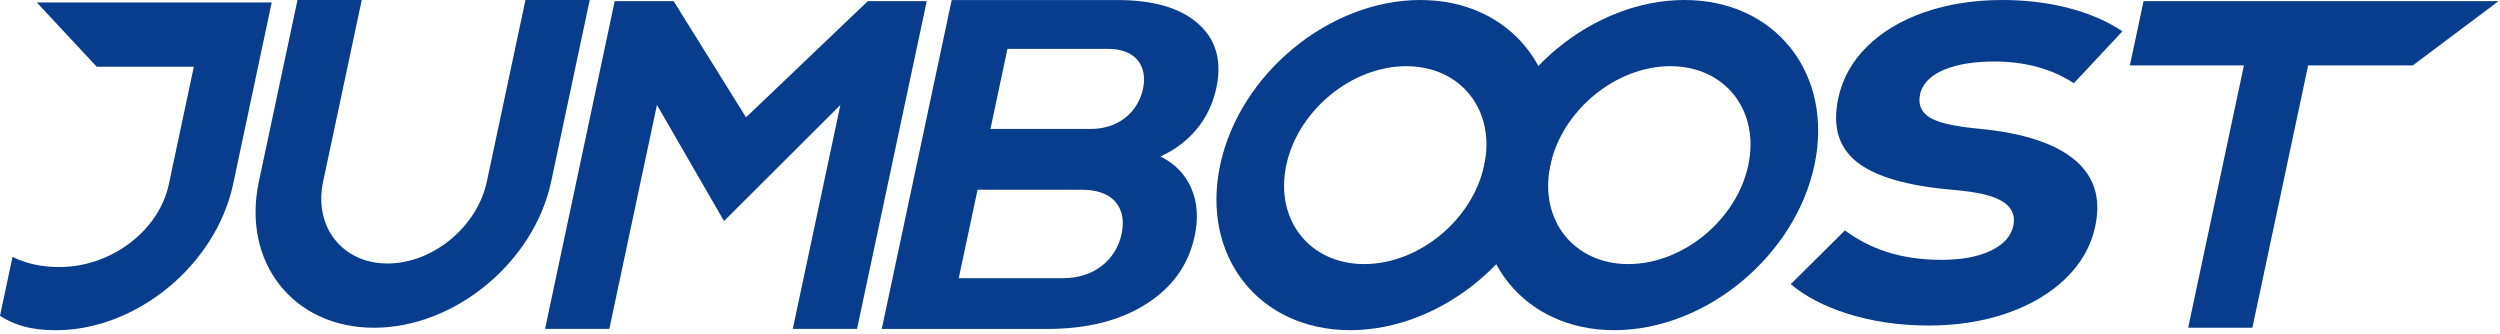
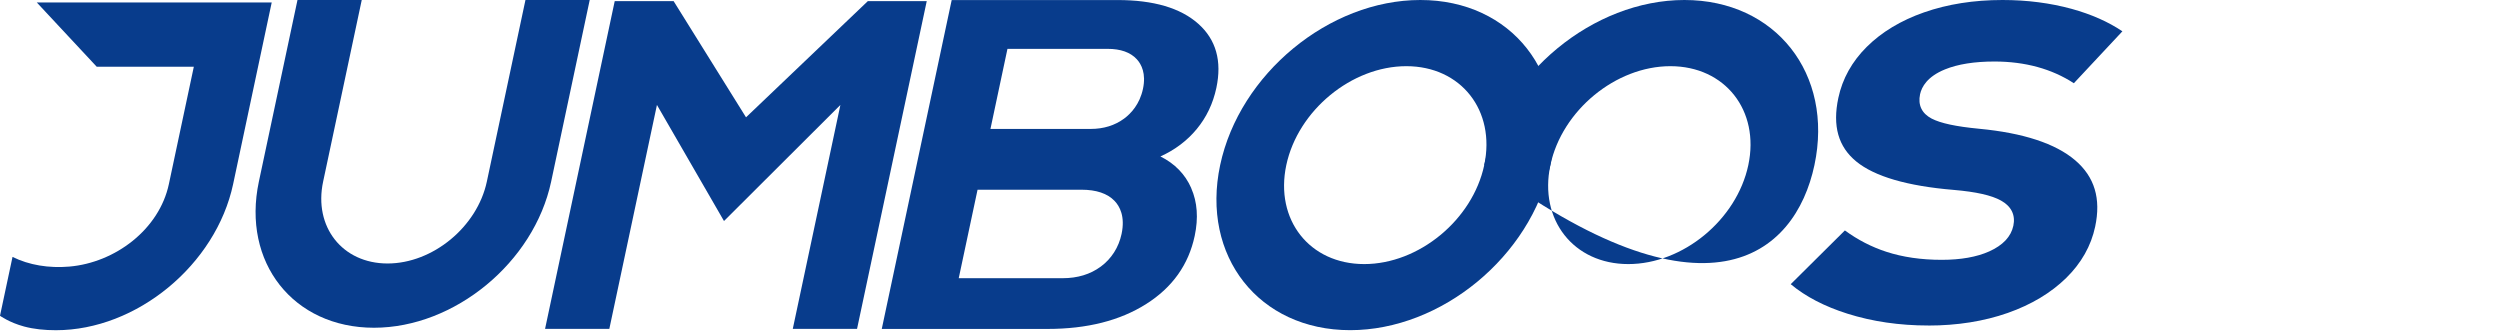
<svg xmlns="http://www.w3.org/2000/svg" fill="none" viewBox="0 0 547 73" height="73" width="547">
  <g clip-path="url(#clip0_931_173)">
    <path fill="#083c8c" d="M202.77 0.25L187.52 71.96H173.46L183.88 22.96L158.41 48.36L143.74 22.96L133.32 71.96H119.26L134.5 0.25H147.39L163.23 25.67L189.88 0.25H202.77Z" />
    <path fill="#083c8c" d="M114.97 0L106.52 39.74C104.42 49.63 94.69 57.65 84.8 57.65C74.91 57.65 68.59 49.63 70.7 39.74L79.15 0H65.09L56.64 39.74C52.89 57.4 64.16 71.71 81.82 71.71C99.48 71.71 116.83 57.4 120.59 39.74L129.03 0H114.97Z" />
    <path fill="#083c8c" d="M260.65 41.17C259.31 38.12 257.06 35.81 253.9 34.23C257.08 32.79 259.74 30.79 261.86 28.22C263.98 25.65 265.41 22.65 266.14 19.23C267.39 13.34 266.07 8.66 262.18 5.2C258.29 1.74 252.4 0.01 244.52 0.01H208.23L192.93 71.97H229.22C237.85 71.97 245.04 70.15 250.78 66.52C256.52 62.89 260.06 57.92 261.4 51.61C262.23 47.7 261.98 44.23 260.64 41.18L260.65 41.17ZM220.43 10.69H242.36C245.2 10.69 247.34 11.45 248.73 12.96C249.74 14.06 250.8 16.08 250.08 19.45C249.36 22.82 247.45 24.84 245.97 25.94C243.94 27.44 241.48 28.21 238.64 28.21H216.71L220.43 10.7V10.69ZM240.82 58.35C238.56 60.02 235.76 60.87 232.52 60.87H209.77L213.89 41.51H236.64C239.87 41.51 242.3 42.33 243.86 43.95C245.01 45.15 246.21 47.37 245.4 51.19C244.77 54.13 243.19 56.61 240.83 58.35H240.82Z" />
    <path fill="#083c8c" d="M310.77 0C290.82 0 271.21 16.17 266.97 36.12C262.73 56.07 275.46 72.24 295.42 72.24C315.38 72.24 334.98 56.07 339.22 36.12C343.46 16.17 330.72 0 310.77 0ZM298.49 57.78C286.53 57.78 278.9 48.09 281.44 36.13C283.98 24.17 295.74 14.48 307.7 14.48C319.66 14.48 327.29 24.17 324.75 36.13C322.21 48.09 310.45 57.78 298.49 57.78Z" />
-     <path fill="#083c8c" d="M368.55 0C348.6 0 328.99 16.17 324.75 36.12C320.51 56.07 333.24 72.24 353.2 72.24C373.16 72.24 392.76 56.07 397 36.12C401.24 16.17 388.51 0 368.55 0ZM356.27 57.78C344.31 57.78 336.68 48.09 339.22 36.13C341.76 24.17 353.52 14.48 365.48 14.48C377.44 14.48 385.07 24.17 382.53 36.13C379.99 48.09 368.23 57.78 356.27 57.78Z" />
+     <path fill="#083c8c" d="M368.55 0C348.6 0 328.99 16.17 324.75 36.12C373.16 72.24 392.76 56.07 397 36.12C401.24 16.17 388.51 0 368.55 0ZM356.27 57.78C344.31 57.78 336.68 48.09 339.22 36.13C341.76 24.17 353.52 14.48 365.48 14.48C377.44 14.48 385.07 24.17 382.53 36.13C379.99 48.09 368.23 57.78 356.27 57.78Z" />
    <path fill="#083c8c" d="M421.91 71.22C415.61 71.22 409.65 70.35 404.21 68.63C399.21 67.05 395.04 64.88 391.81 62.18L403.66 50.42C406.46 52.47 409.5 54.04 412.73 55.09C416.31 56.26 420.38 56.85 424.85 56.85C429.02 56.85 432.52 56.23 435.24 55.01C438.24 53.66 440.01 51.78 440.52 49.4C441.02 47.06 440.09 45.15 437.83 43.89C435.76 42.73 432.37 41.97 427.46 41.55C417.34 40.71 410.17 38.62 406.16 35.34C402.21 32.11 400.92 27.56 402.23 21.42C403.12 17.23 405.21 13.47 408.44 10.26C411.7 7.02 415.91 4.48 420.97 2.71C426.1 0.91 431.88 0 438.15 0C443.52 0 448.62 0.66 453.32 1.95C457.58 3.13 461.29 4.77 464.38 6.85L453.76 18.21C448.92 15.06 443.08 13.46 436.38 13.46C432.01 13.46 428.37 14.04 425.57 15.18C421.68 16.76 420.46 19.01 420.11 20.62C419.61 22.98 420.49 24.82 422.65 25.95C424.59 26.96 427.97 27.69 433.01 28.17C442.67 29.08 449.75 31.4 454.05 35.07C458.3 38.7 459.73 43.46 458.42 49.6C457.53 53.79 455.4 57.56 452.09 60.81C448.75 64.08 444.45 66.66 439.3 68.47C434.09 70.3 428.23 71.23 421.89 71.23L421.91 71.22Z" />
-     <path fill="#083c8c" d="M527.92 14.31H505.02L492.82 71.71H478.77L490.97 14.31H466.02L469.01 0.25H546.68L527.92 14.31Z" />
    <path fill="#083c8c" d="M8.05 0.54L21.16 14.6H42.41L36.95 40.28C34.85 50.17 25.22 57.47 15.16 58.33C10.71 58.71 6.36 58.01 2.74 56.21L0 69.09C0 69.09 2.04 70.57 5.27 71.44C7.42 72.02 9.78 72.25 12.24 72.25C29.9 72.25 47.25 57.94 51.01 40.28L59.45 0.54H8.05Z" />
  </g>
  <defs>
    <clipPath id="clip0_931_173">
      <rect fill="white" height="72.25" width="546.68" />
    </clipPath>
  </defs>
</svg>